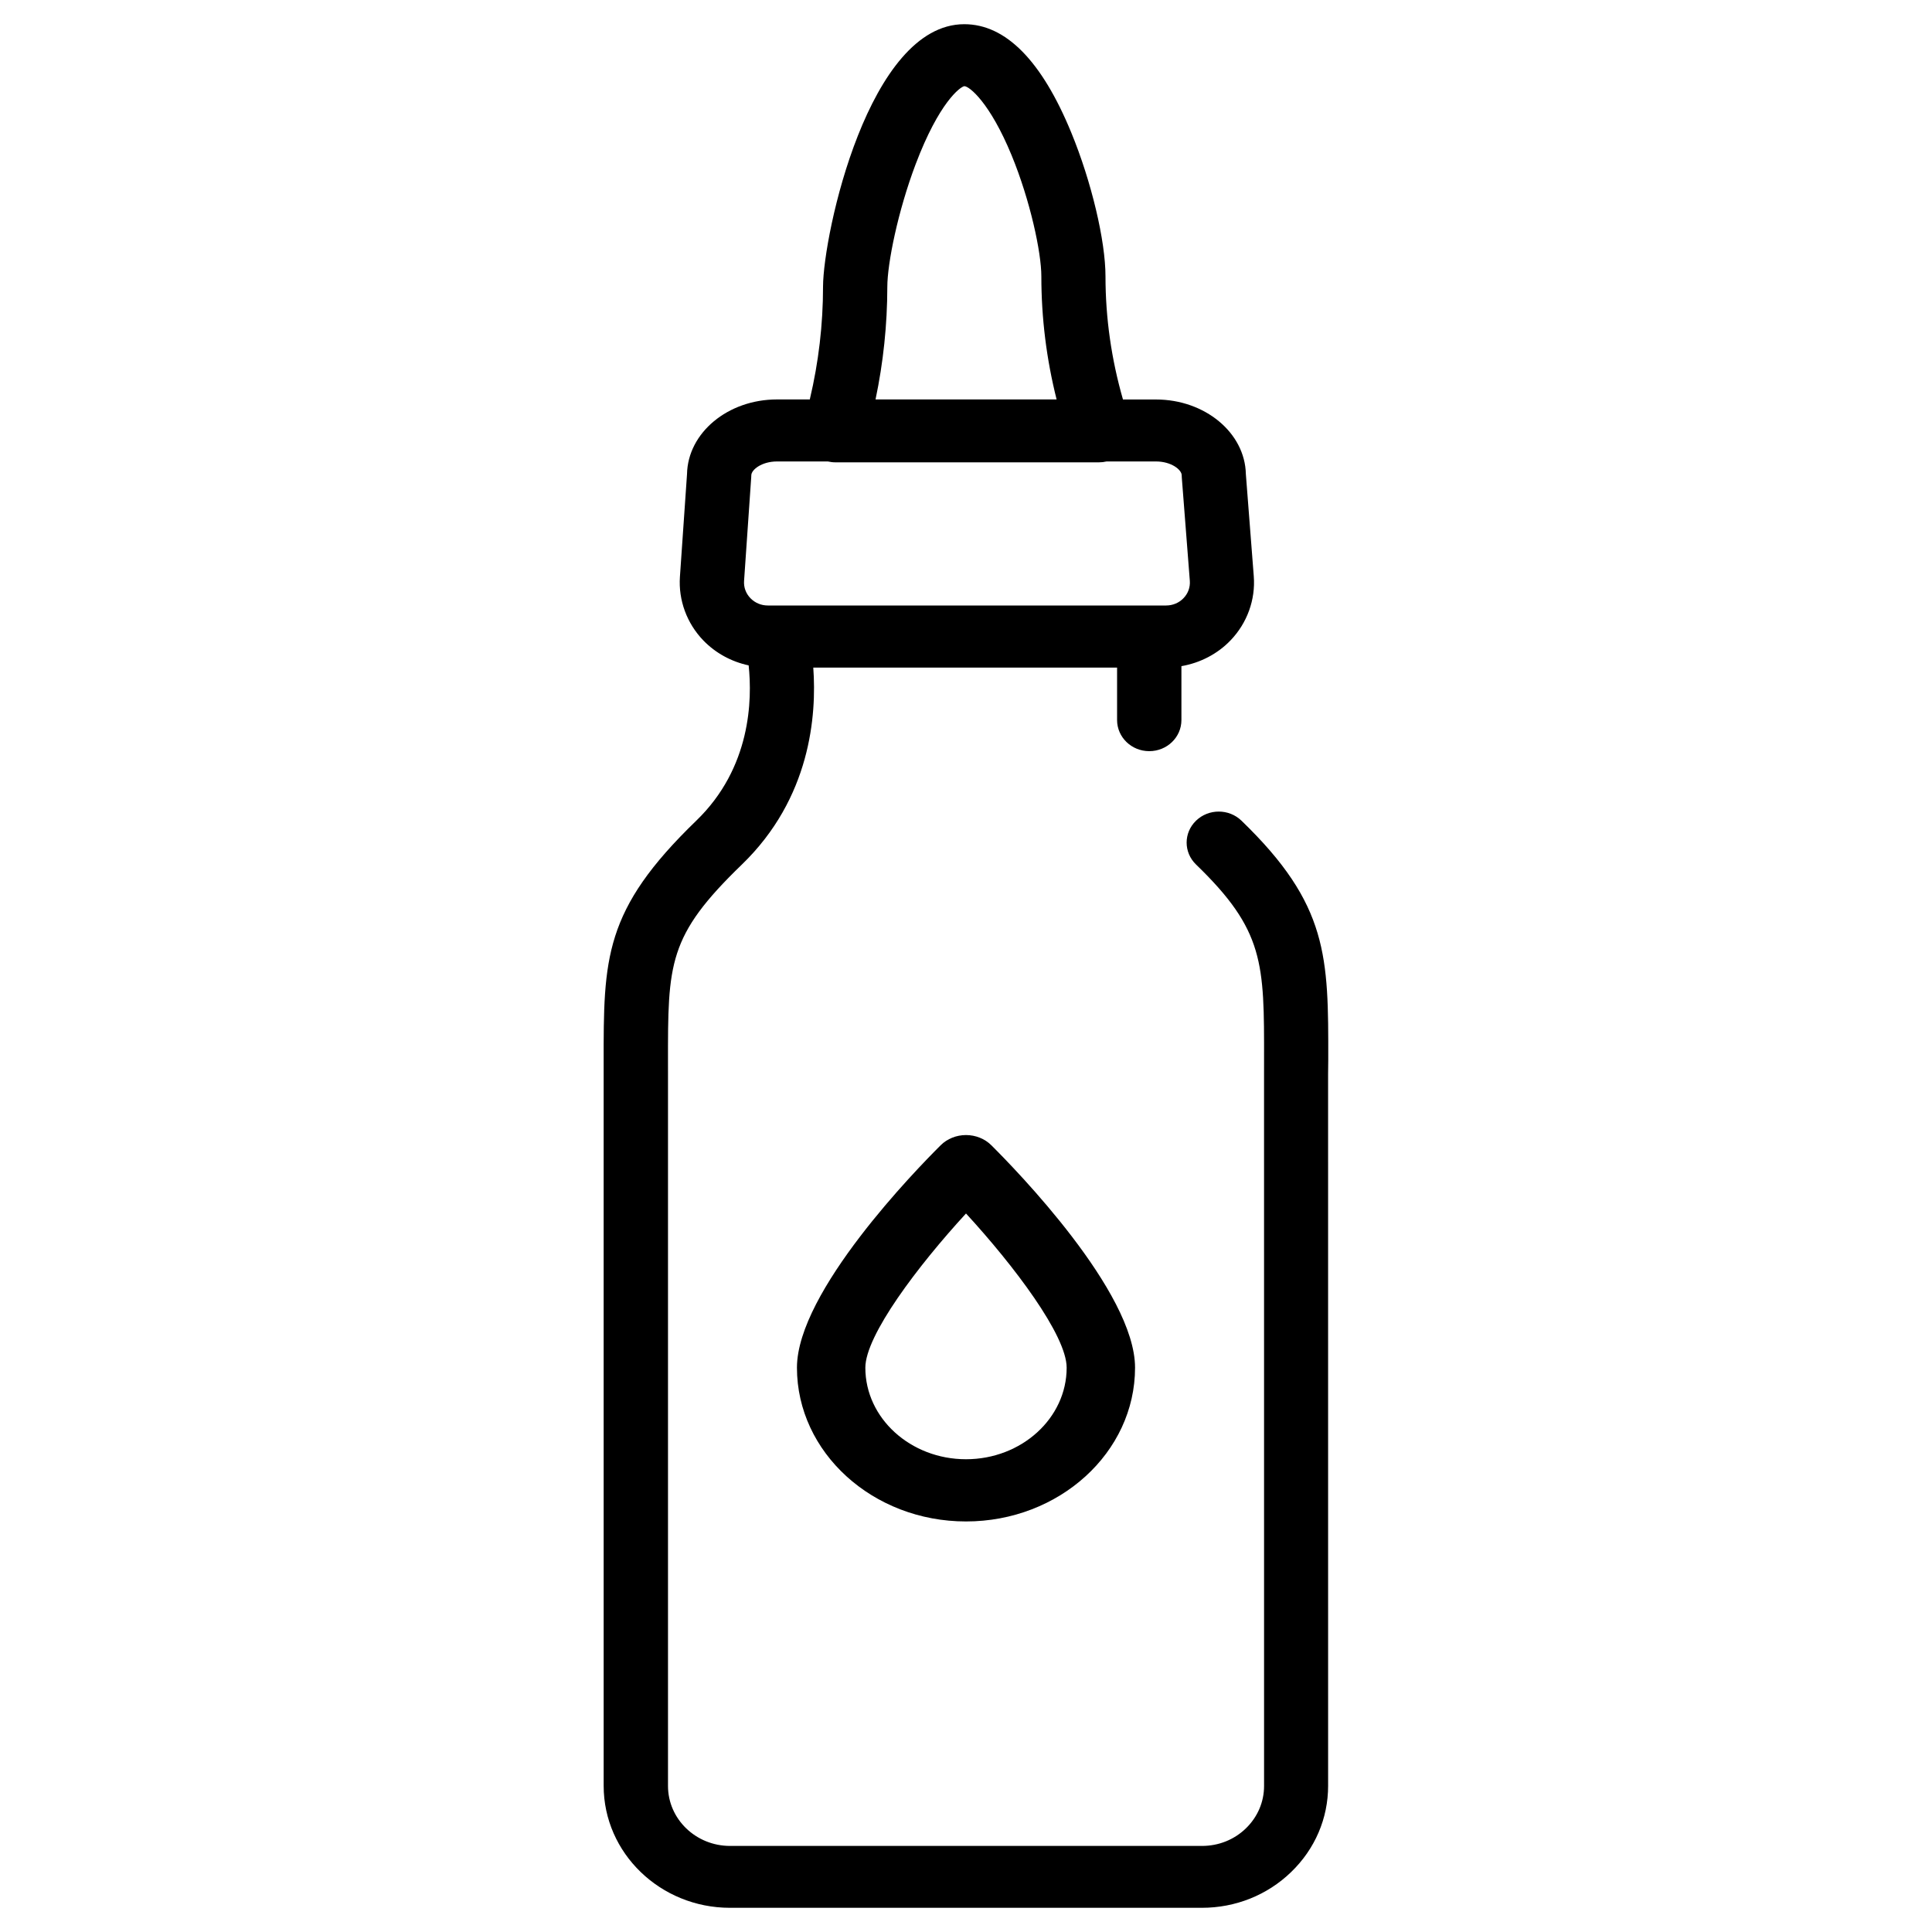
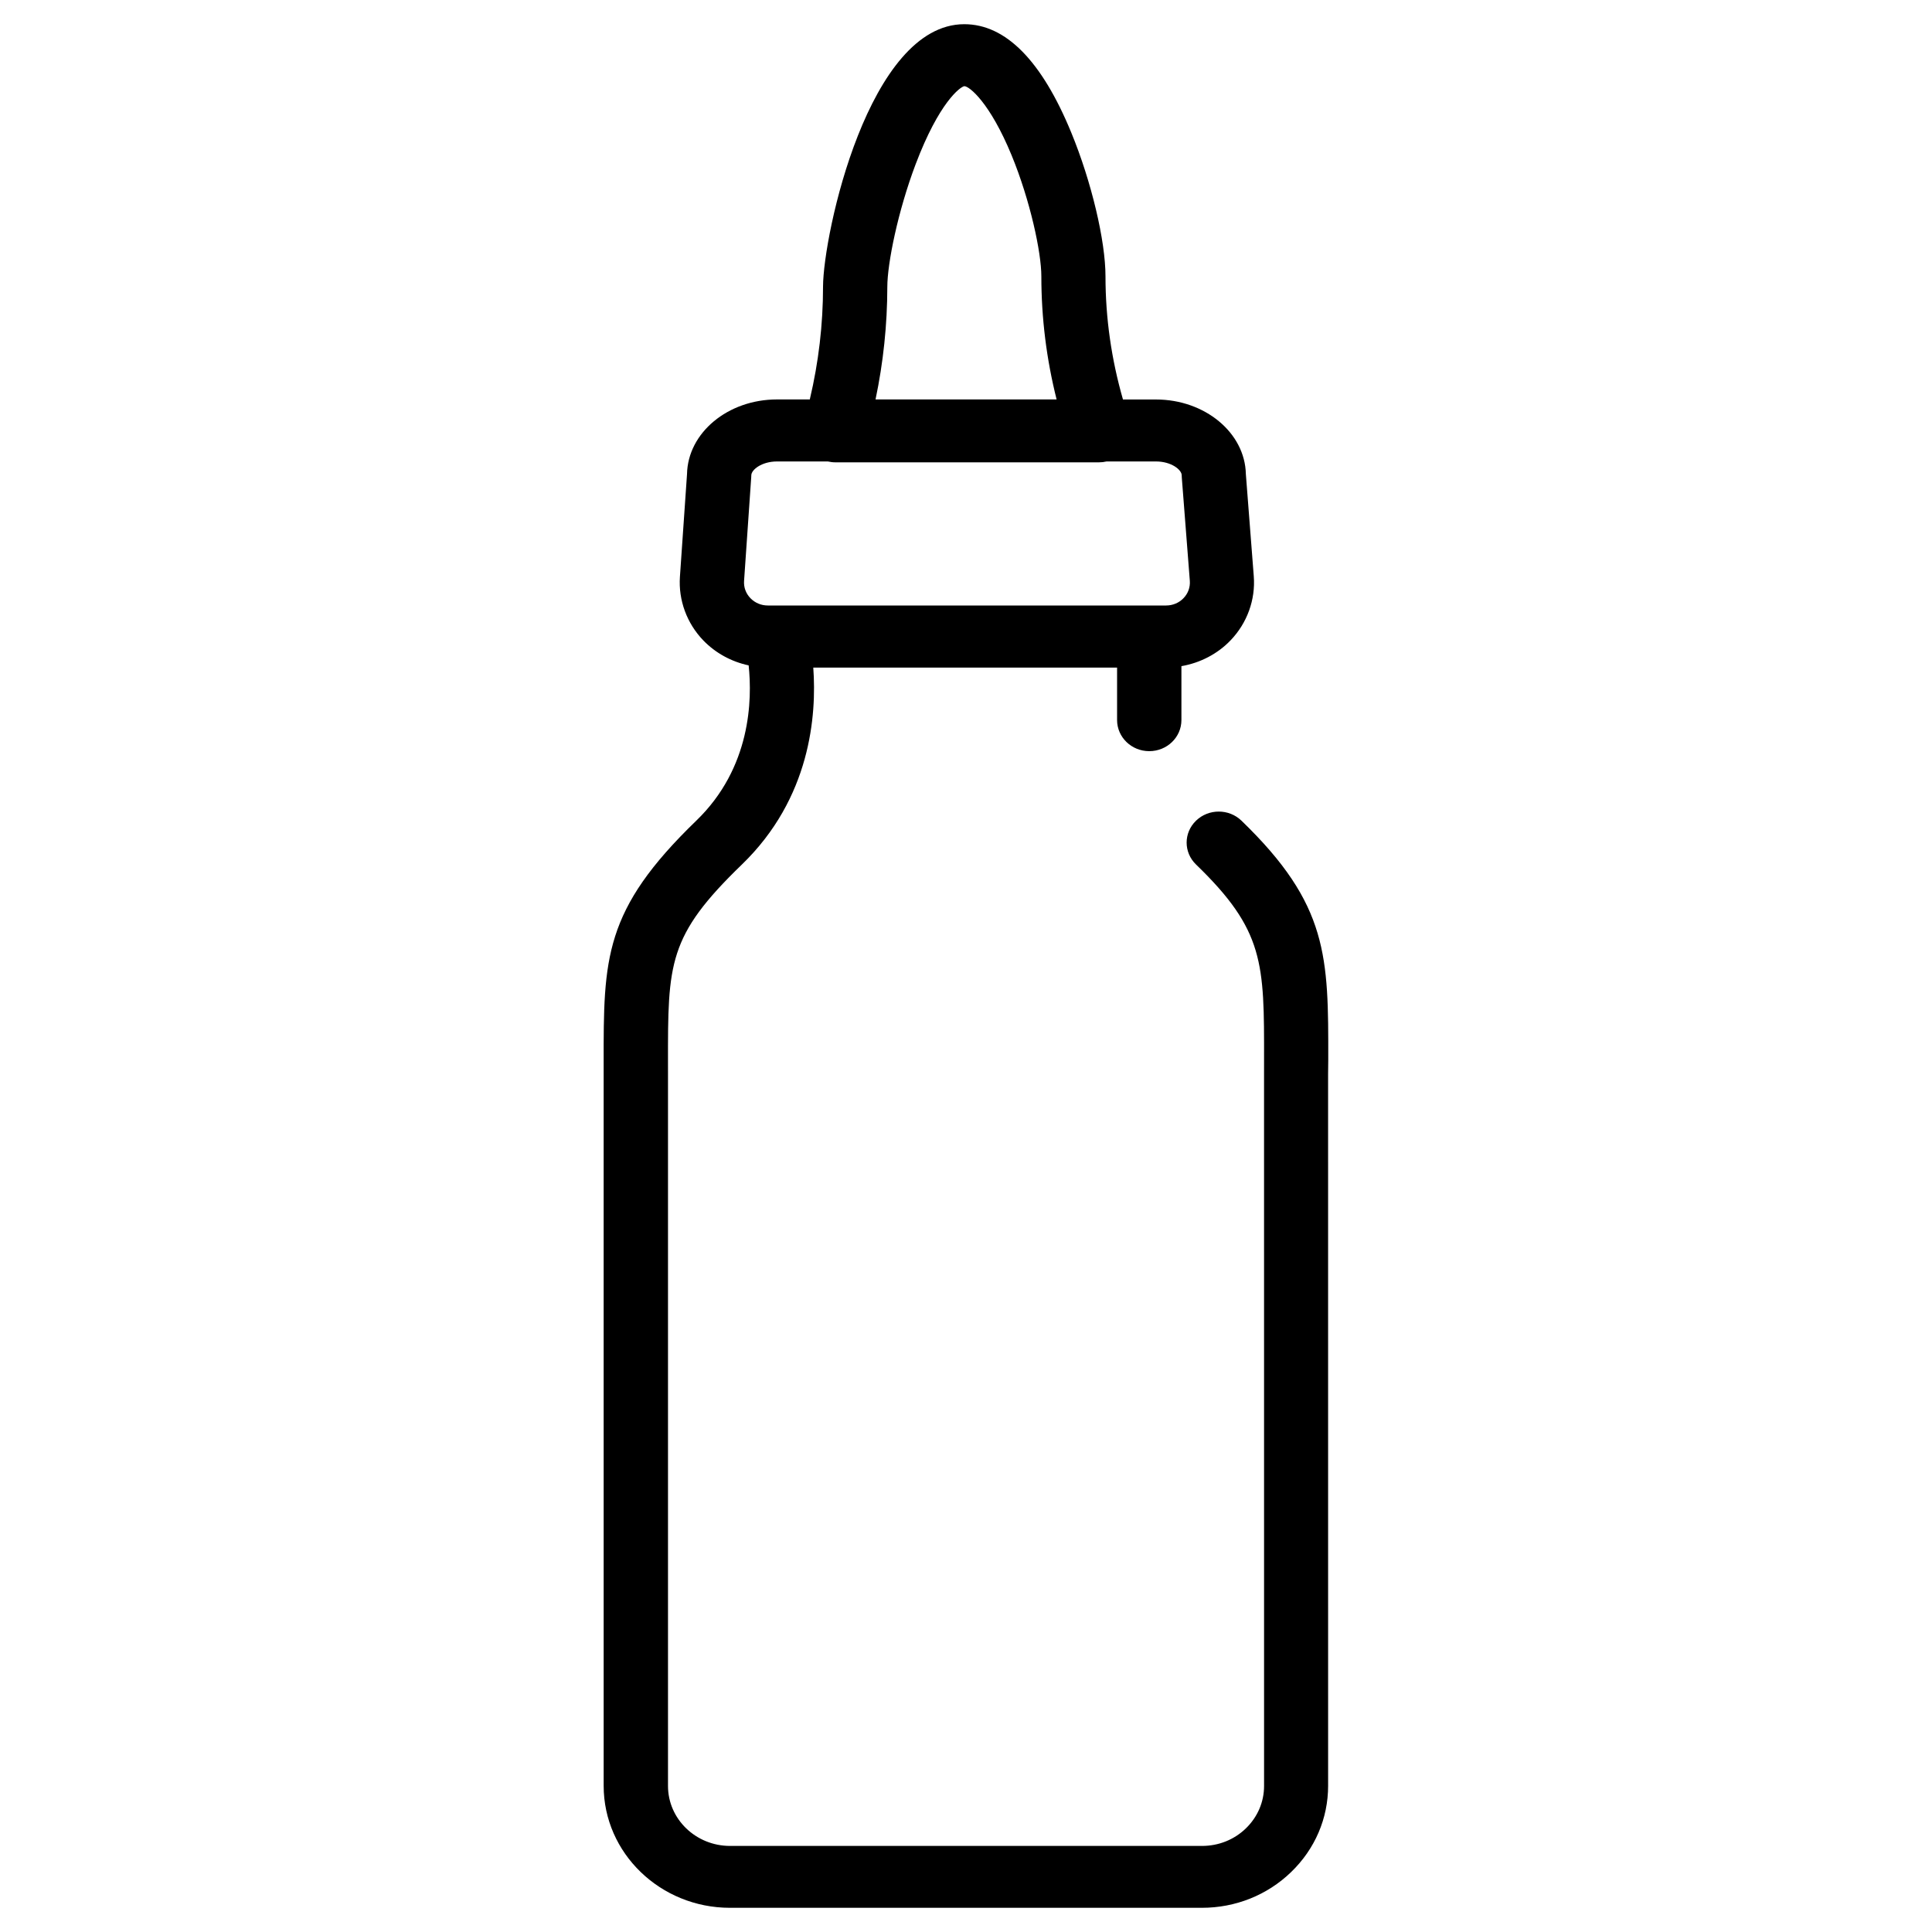
<svg xmlns="http://www.w3.org/2000/svg" version="1.1" viewBox="0 0 40 40">
  <title>oils</title>
  <desc>Created with Sketch.</desc>
  <g id="Mobile" transform="translate(12.5 .5)" fill="none">
    <g id="Mobile_by_category" transform="translate(-69,-248)" fill="#000">
      <g id="oils" transform="translate(69,248)">
-         <path id="Shape" d="m8.022 23.209c-0.134-0.133-0.324-0.209-0.522-0.209-0.198 0-0.388 0.076-0.522 0.209-0.497 0.493-2.978 3.034-2.978 4.607 0 1.756 1.57 3.184 3.5 3.184s3.5-1.428 3.5-3.184c0-1.573-2.481-4.114-2.978-4.607zm-0.522 6.503c-1.149 0-2.084-0.85-2.084-1.895 0-0.671 1.092-2.114 2.084-3.193 0.992 1.079 2.084 2.522 2.084 3.193-8.41e-5 1.045-0.935 1.895-2.084 1.895z" />
        <path d="m15 21.448c0.003-2.142 5e-3 -3.216-1.797-4.957-0.26-0.251-0.68-0.251-0.94 0-0.26 0.251-0.26 0.657-7.9e-5 0.908 1.412 1.364 1.411 2.04 1.408 4.048l-2.37e-4 0.291 4.73e-4 14.738c0 0.332-0.134 0.643-0.376 0.878s-0.565 0.364-0.909 0.364h-9.771c-0.709 0-1.285-0.557-1.285-1.241v-14.738l-1.577e-4 -0.222c-0.002-2.079-0.002-2.637 1.529-4.117 1.423-1.375 1.551-3.09 1.479-4.078h6.29v1.086c0 0.355 0.298 0.644 0.666 0.644 0.368 0 0.666-0.288 0.666-0.644v-1.116c0.387-0.067 0.747-0.252 1.017-0.534 0.344-0.358 0.519-0.842 0.481-1.328l-0.164-2.116c-0.018-0.853-0.846-1.543-1.862-1.543h-0.682c-0.239-0.83-0.362-1.686-0.362-2.548 0-0.739-0.291-1.964-0.709-2.979-0.612-1.488-1.357-2.243-2.215-2.243-1.979 0-2.919 4.343-2.924 5.432v0.004c0 0.781-0.092 1.563-0.272 2.324l-0.002 0.009h-0.68c-1.017 0-1.846 0.691-1.862 1.546l-0.147 2.127c-0.033 0.484 0.144 0.965 0.487 1.319 0.252 0.26 0.58 0.438 0.936 0.514 0.075 0.707 0.051 2.118-1.083 3.214-1.921 1.856-1.921 2.849-1.919 5.025l2.8092e-4 14.959c0 1.392 1.173 2.525 2.614 2.525h9.771c0.698 0 1.355-0.263 1.848-0.74 0.494-0.477 0.766-1.111 0.766-1.786l-4.73e-4 -14.738zm-9.129-16.007v-0.001c0-0.486 0.219-1.569 0.586-2.539 0.486-1.284 0.922-1.602 1.008-1.617 0.104 0 0.53 0.34 0.98 1.433 0.385 0.936 0.615 2.009 0.615 2.505 0 0.86 0.106 1.714 0.316 2.548h-3.749c0.161-0.766 0.243-1.548 0.244-2.329zm-2.966 6.088 0.148-2.145c9.463e-4 -0.014 0.002-0.028 0.002-0.043 0-0.114 0.213-0.287 0.533-0.287h1.052c0.05 0.011 0.101 0.018 0.153 0.018h5.463c0.052 0 0.104-0.006 0.154-0.018h1.023c0.32 0 0.533 0.173 0.533 0.287 0 0.016 6.31e-4 0.032 0.002 0.048l0.166 2.136c0.01 0.134-0.036 0.261-0.13 0.359-0.094 0.098-0.223 0.152-0.361 0.152h-8.246c-0.138 0-0.266-0.054-0.36-0.151-0.094-0.097-0.141-0.224-0.132-0.357z" />
      </g>
    </g>
  </g>
</svg>